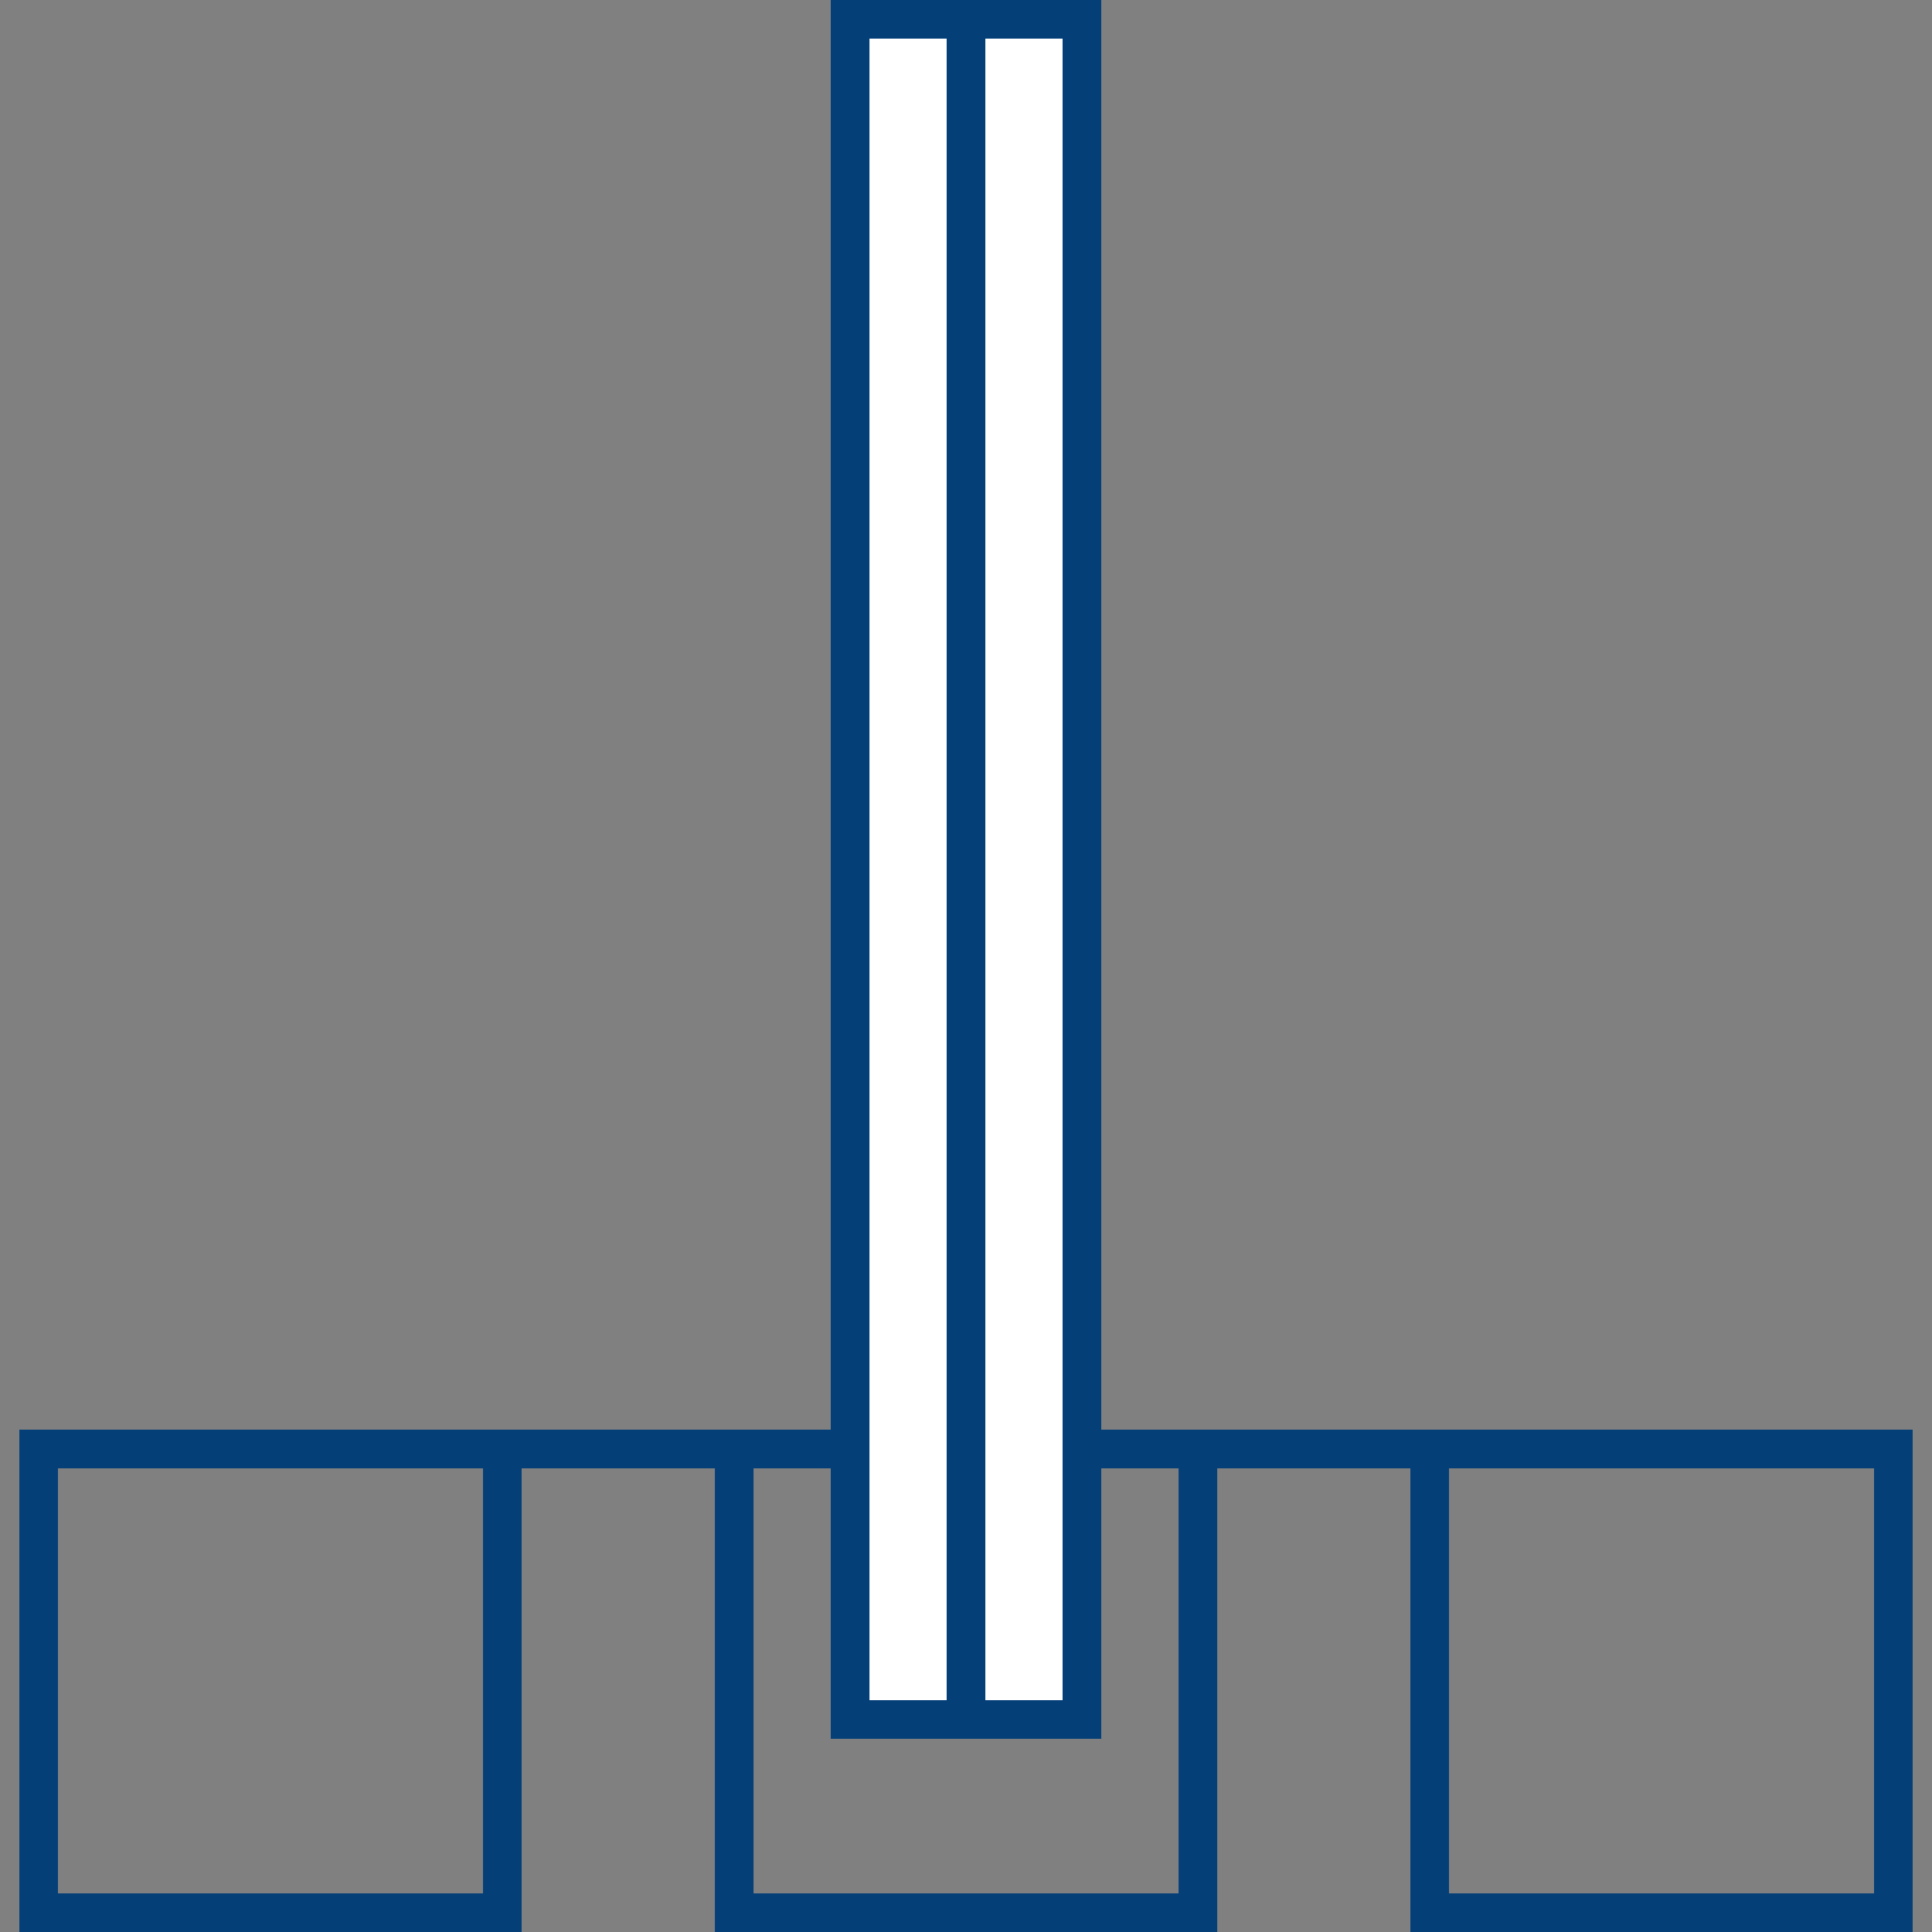
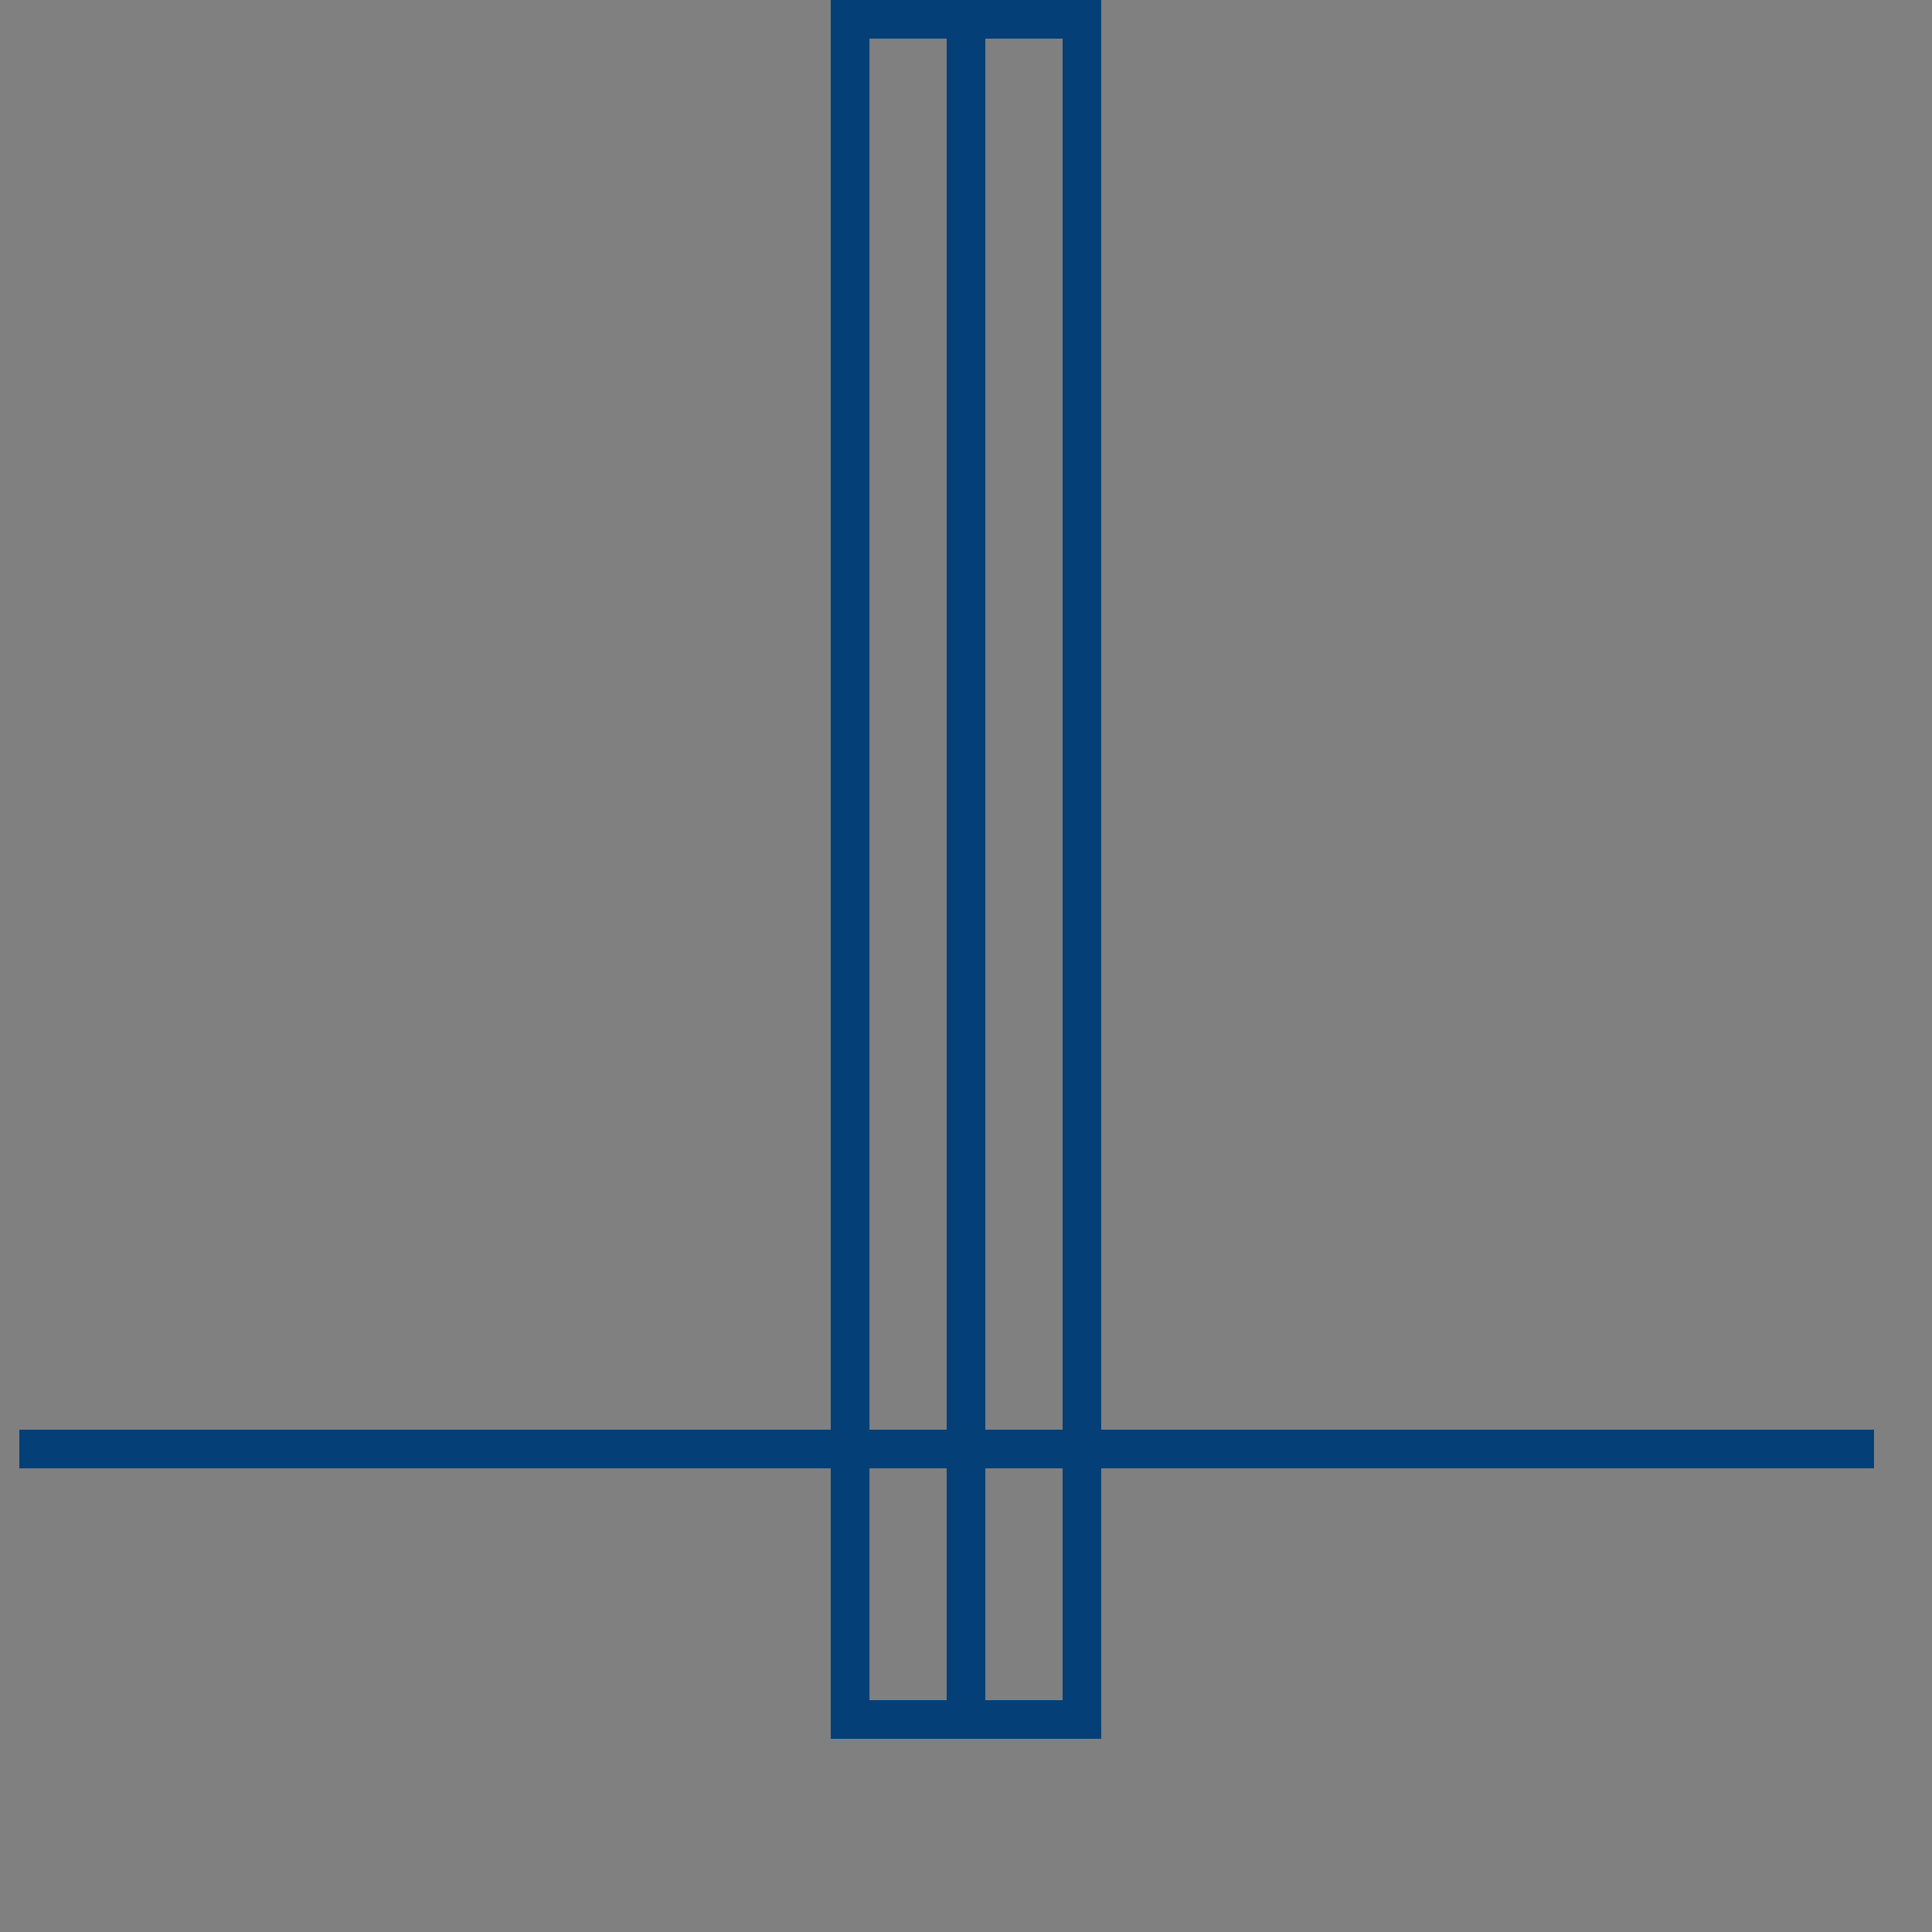
<svg xmlns="http://www.w3.org/2000/svg" width="36" height="36" viewBox="0 0 36 36" fill="none">
  <rect x="0" y="0" width="36" height="36" fill="#808080" stroke="none" />
-   <path fill-rule="evenodd" clip-rule="evenodd" d="M21.961 27.36H14.041V35.28H21.961V27.36ZM13.321 26.64V36H22.681V26.64H13.321Z" fill="#043F78" />
-   <path fill-rule="evenodd" clip-rule="evenodd" d="M34.92 27.36H27V35.28H34.92V27.36ZM26.28 26.64V36H35.64V26.64H26.28Z" fill="#043F78" />
-   <path fill-rule="evenodd" clip-rule="evenodd" d="M9 27.36H1.08V35.28H9V27.36ZM0.36 26.64V36H9.72V26.64H0.36Z" fill="#043F78" />
  <path fill-rule="evenodd" clip-rule="evenodd" d="M34.92 27.36L0.36 27.36L0.36 26.64L34.92 26.64L34.92 27.36Z" fill="#043F78" />
-   <path d="M15.48 0H20.52V32.4H15.48V0Z" fill="white" />
  <path fill-rule="evenodd" clip-rule="evenodd" d="M19.8 0.72H16.201V31.68H19.8V0.72ZM15.48 0V32.4H20.52V0H15.48Z" fill="#043F78" />
  <path fill-rule="evenodd" clip-rule="evenodd" d="M17.64 31.811L17.64 3.14723e-08L18.36 0L18.36 31.811L17.64 31.811Z" fill="#043F78" />
</svg>